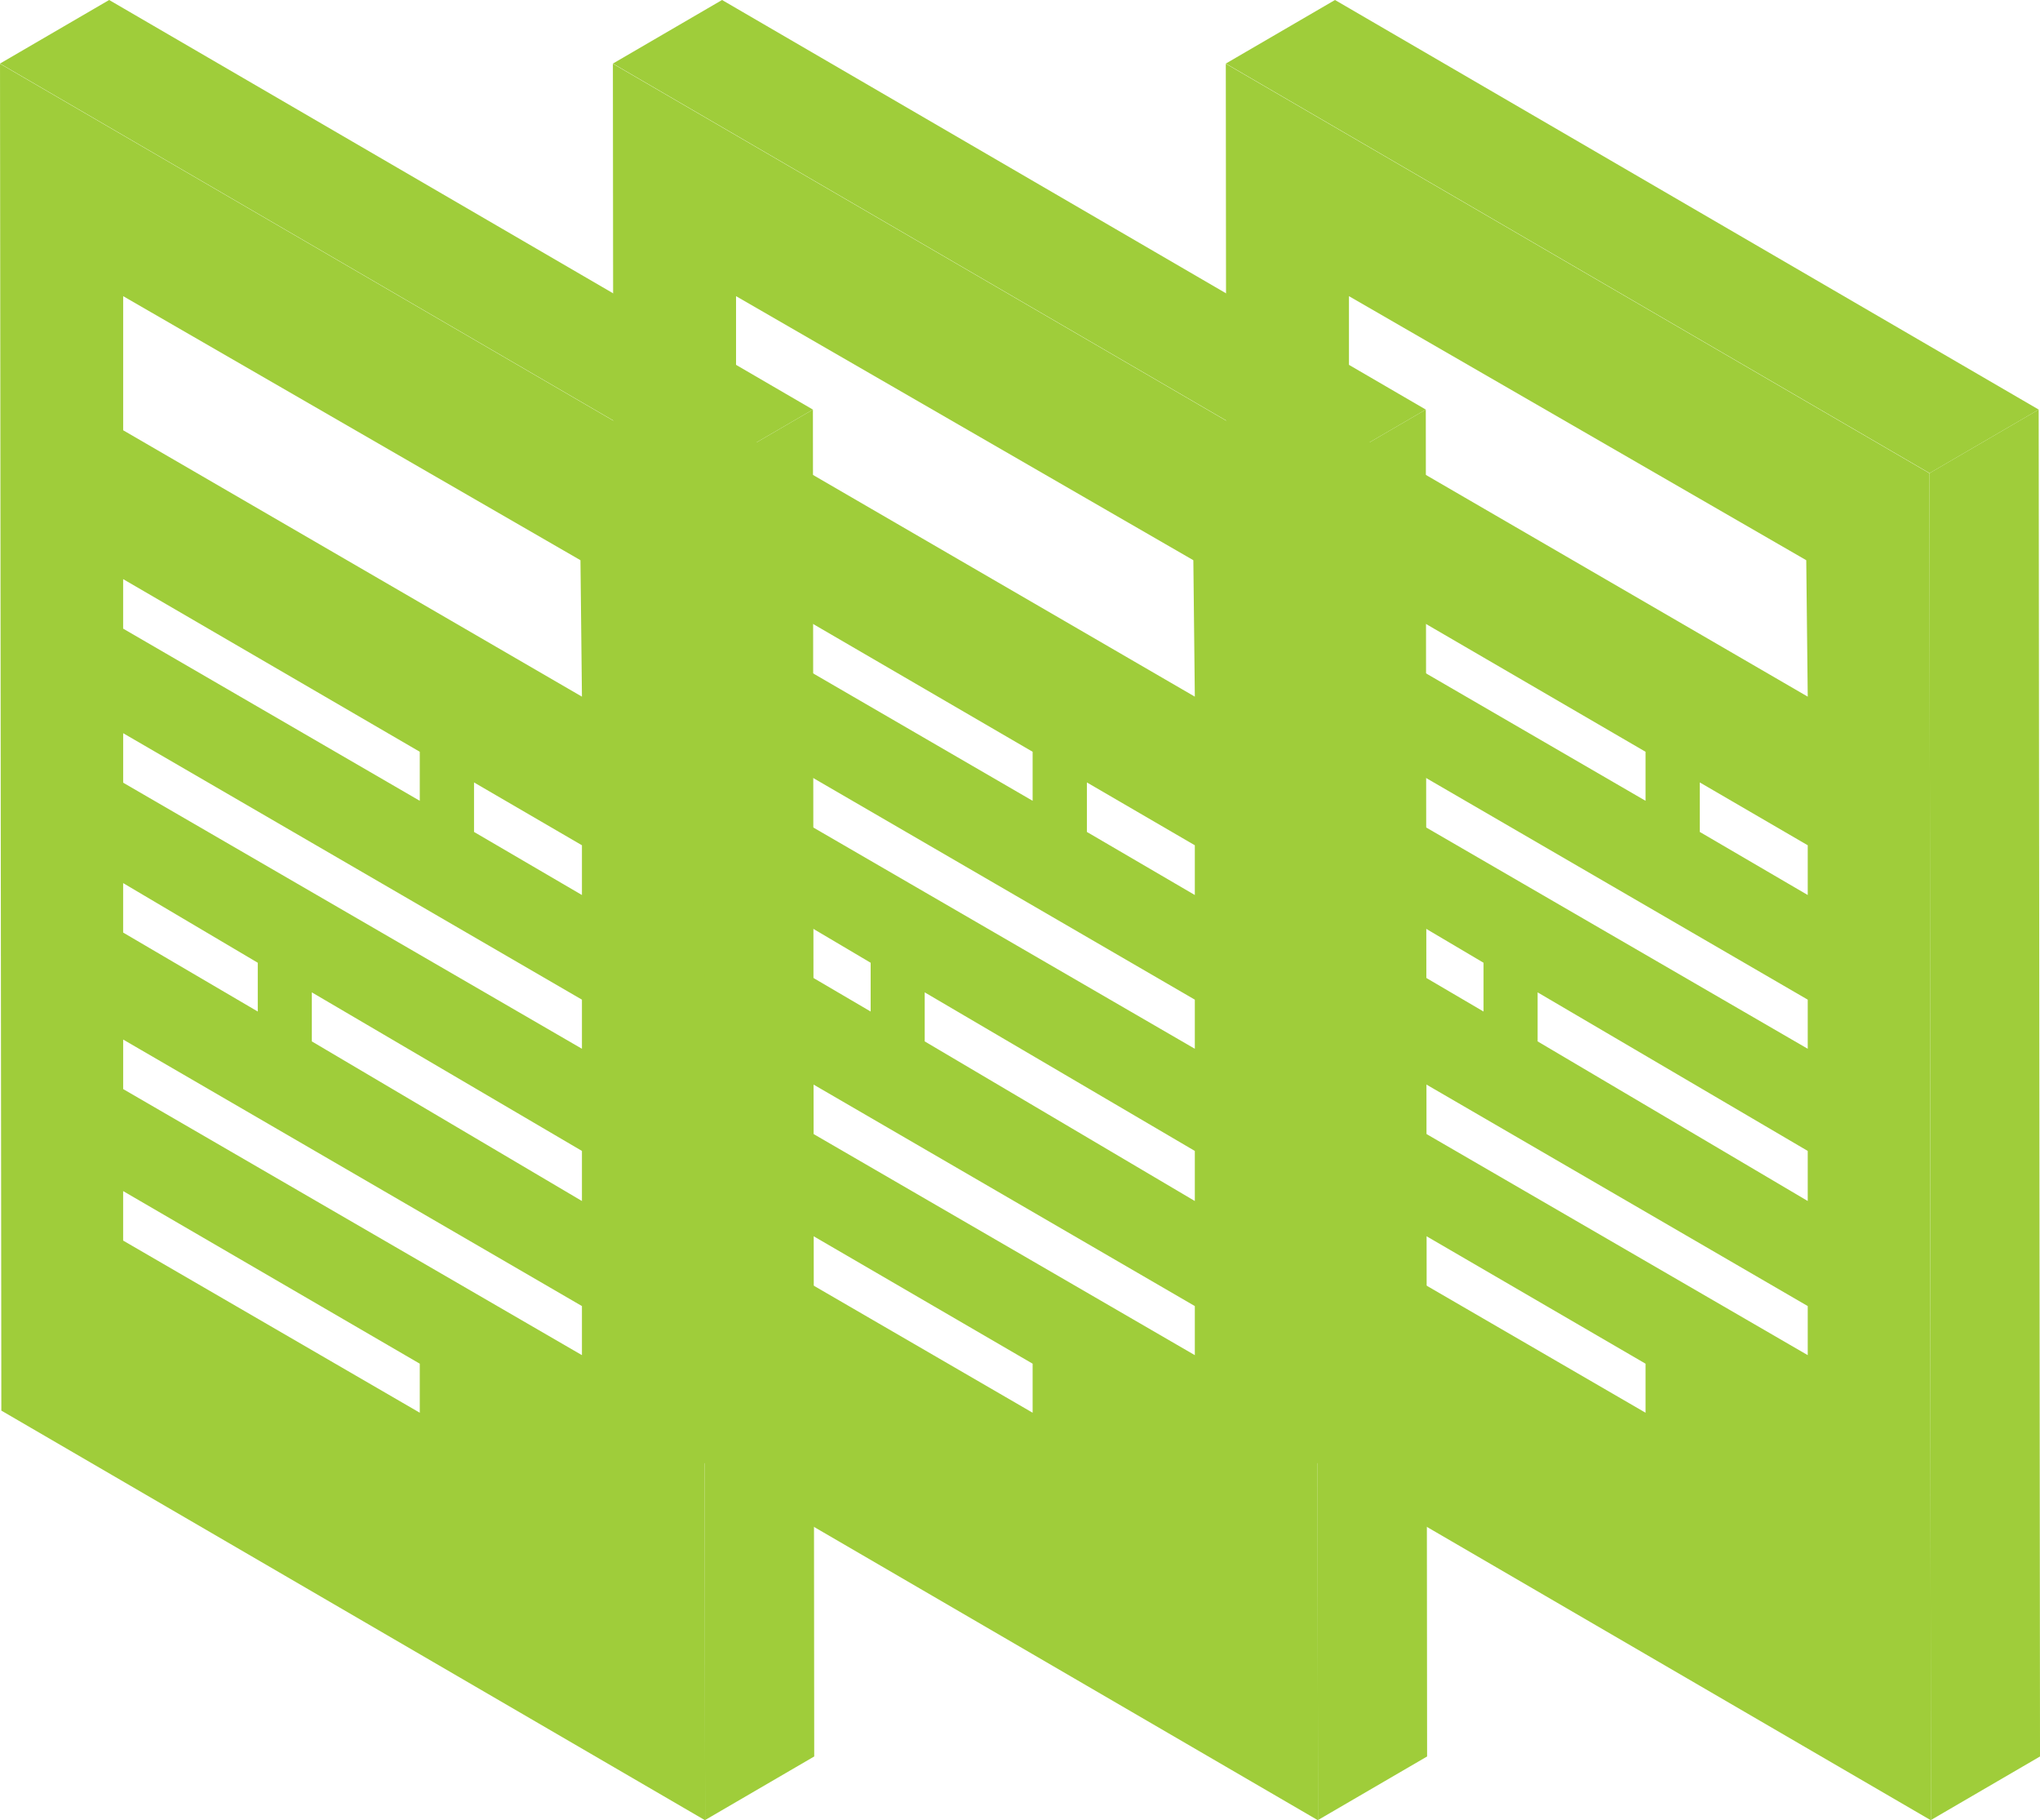
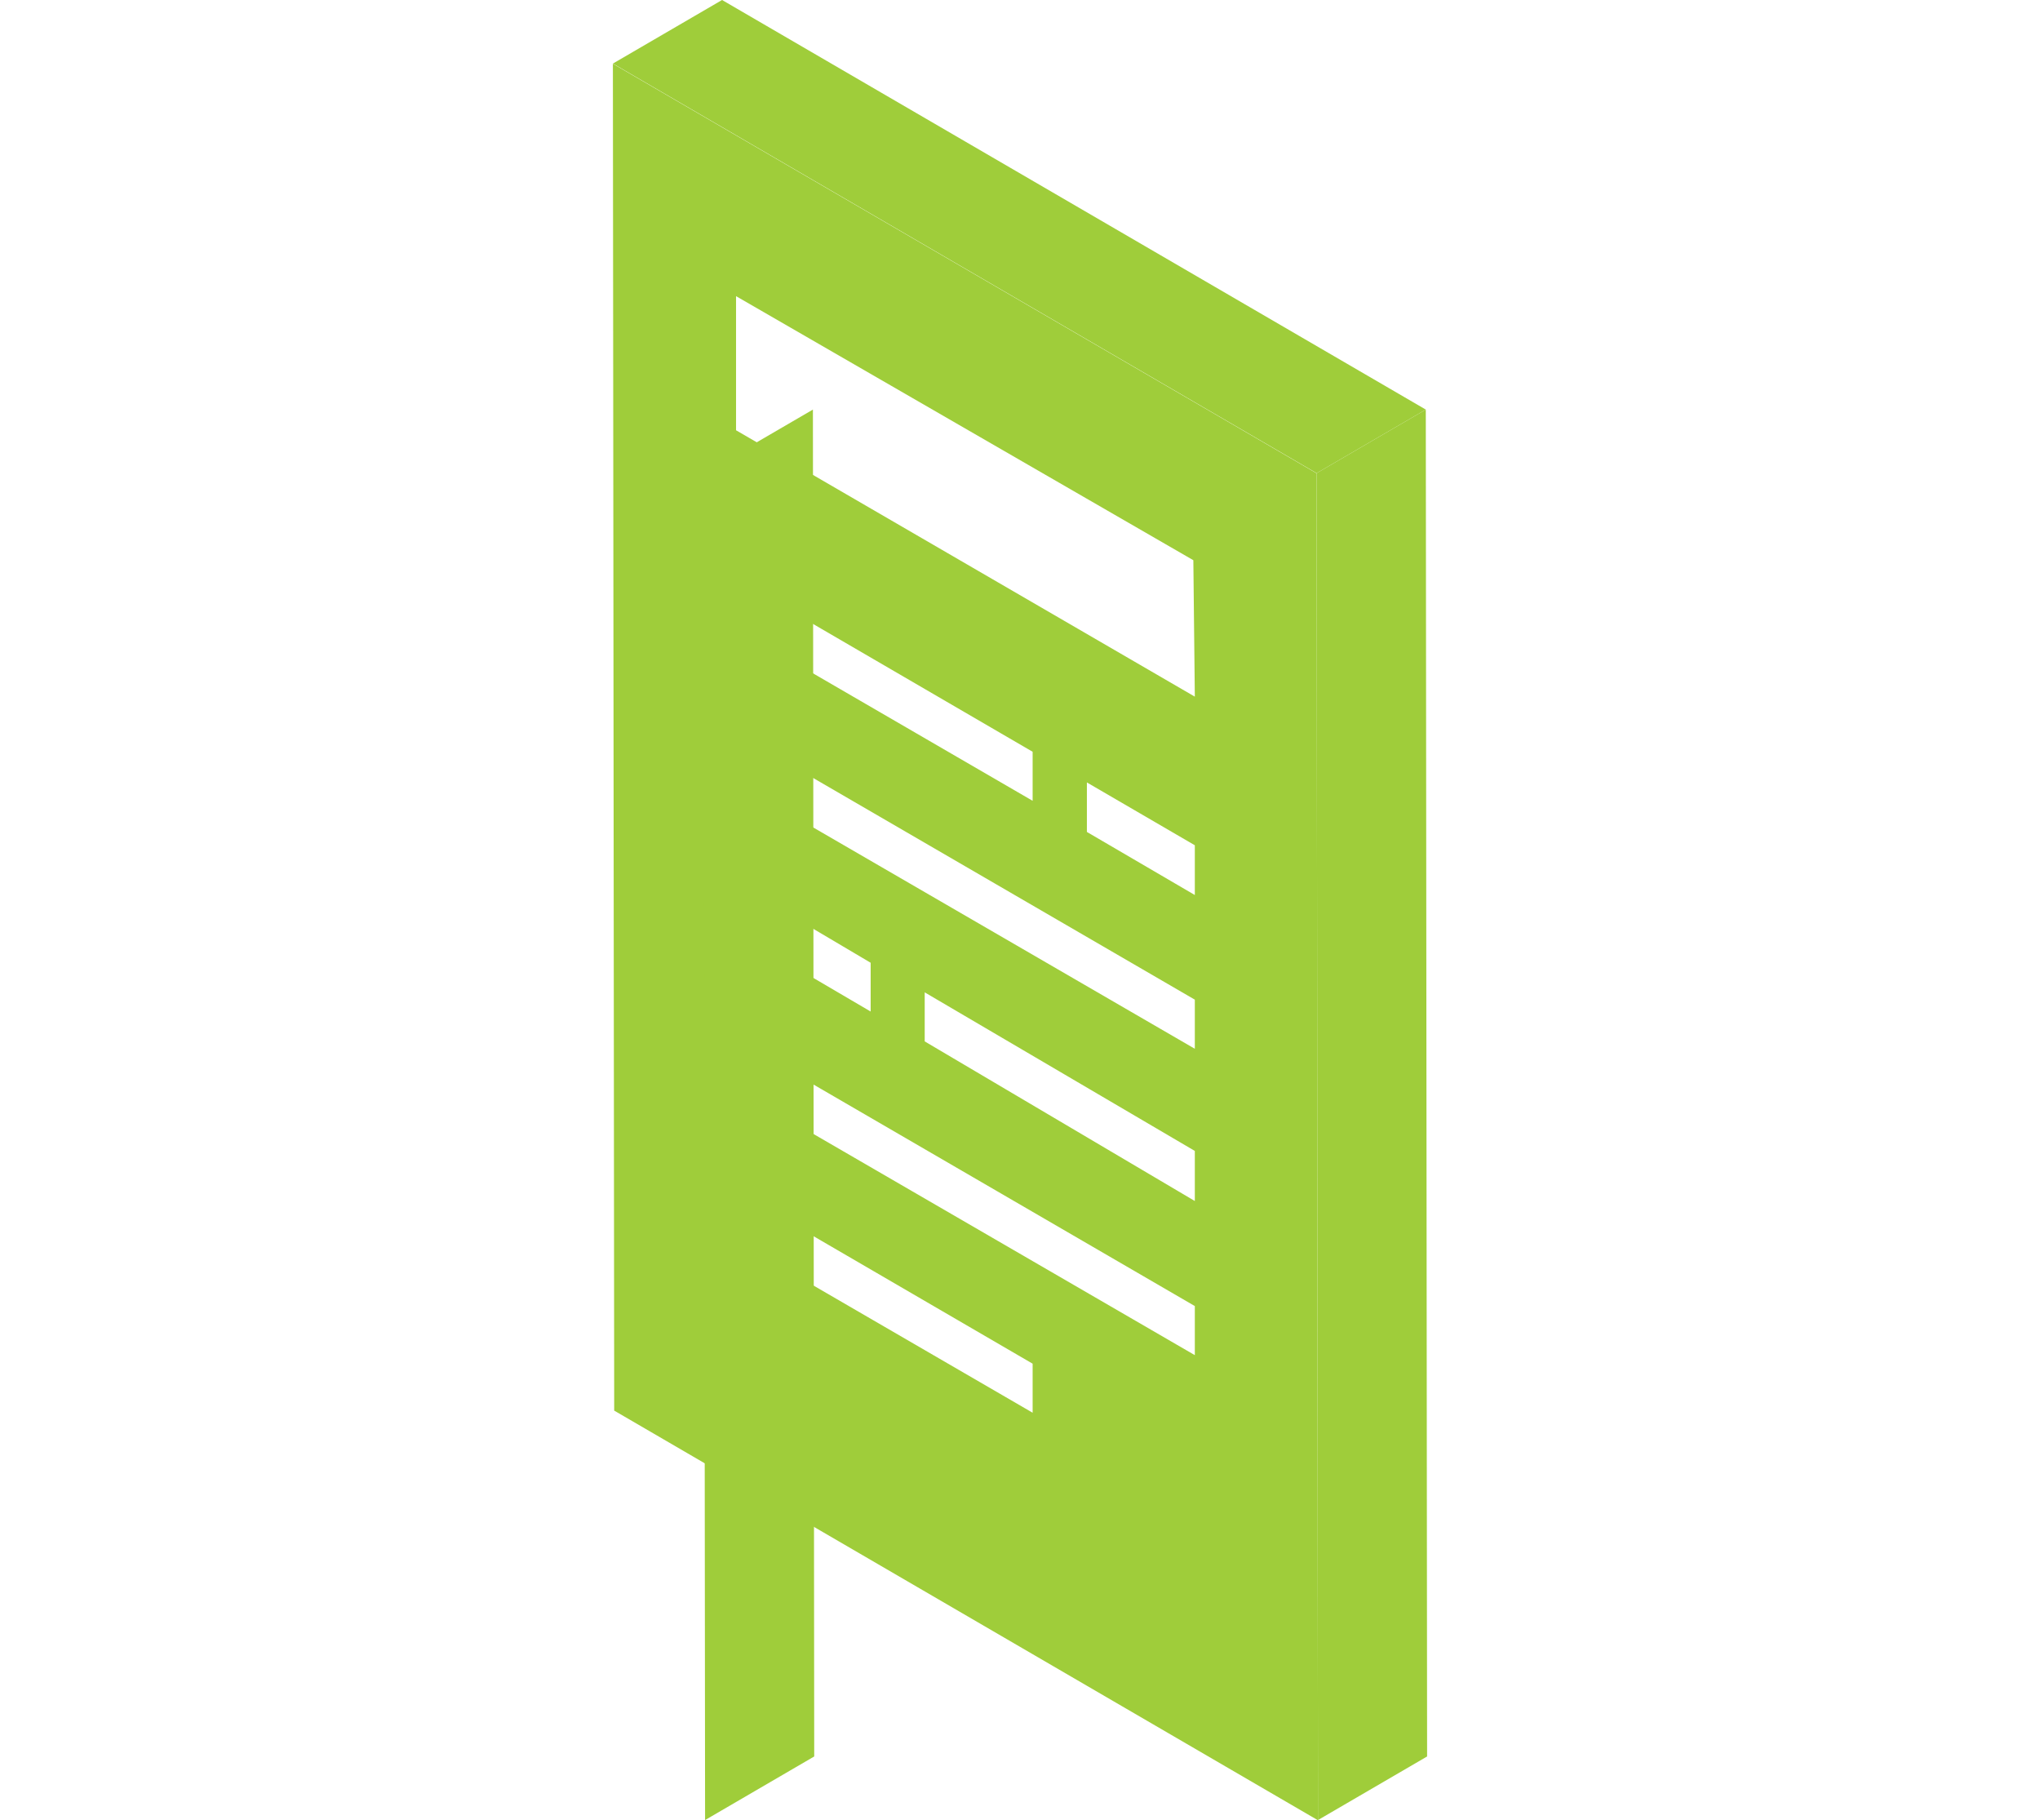
<svg xmlns="http://www.w3.org/2000/svg" xmlns:ns1="http://www.inkscape.org/namespaces/inkscape" xmlns:ns2="http://sodipodi.sourceforge.net/DTD/sodipodi-0.dtd" id="svg2" version="1.1" ns1:version="1.2 (dc2aeda, 2022-05-15)" xml:space="preserve" width="99.86" height="89.087" viewBox="0 0 99.86 89.087" ns2:docname="laudo_tecnico.svg">
  <defs id="defs6" />
  <ns2:namedview pagecolor="#ffffff" bordercolor="#666666" borderopacity="1" objecttolerance="10" gridtolerance="10" guidetolerance="10" ns1:pageopacity="0" ns1:pageshadow="2" ns1:window-width="1278" ns1:window-height="683" id="namedview4" showgrid="false" ns1:zoom="4.1765798" ns1:cx="10.654651" ns1:cy="54.949267" ns1:window-x="2" ns1:window-y="23" ns1:window-maximized="0" ns1:current-layer="g10" fit-margin-top="0" fit-margin-left="0" fit-margin-right="0" fit-margin-bottom="0" ns1:showpageshadow="2" ns1:pagecheckerboard="0" ns1:deskcolor="#d1d1d1" />
  <g id="g10" ns1:groupmode="layer" ns1:label="flat-967062" transform="matrix(1.25,0,0,-1.25,-595.227,692.417)">
    <g id="g578" transform="translate(551.744,535.401)" style="fill:#9fcd3a;fill-opacity:1">
-       <path id="path580" style="fill:#9fcd3a;fill-opacity:1;fill-rule:nonzero;stroke:none" d="M -27.559 16.037 L -27.508 -36.698 L 0.052 -52.738 L 0 -1.25e-05 L -27.559 16.037 z M -22.736 6.937 L -4.828 -3.402 L -4.77 -8.744 L -22.736 1.686 L -22.736 6.937 z M -22.737 -4.142 L -11.122 -10.902 L -11.122 -12.822 L -22.737 -6.081 L -22.737 -4.142 z M -22.736 -10.175 L -4.77 -20.608 L -4.77 -22.531 L -22.736 -12.113 L -22.736 -10.175 z M -8.997 -12.103 L -4.77 -14.563 L -4.77 -16.511 L -8.997 -14.041 L -8.997 -12.103 z M -22.737 -16.044 L -17.466 -19.163 L -17.466 -21.073 L -22.737 -17.981 L -22.737 -16.044 z M -15.348 -20.322 L -4.77 -26.531 L -4.77 -28.492 L -15.348 -22.242 L -15.348 -20.322 z M -22.736 -22.17 L -4.77 -32.605 L -4.77 -34.527 L -22.736 -24.109 L -22.736 -22.17 z M -22.737 -28.103 L -11.122 -34.861 L -11.122 -36.781 L -22.737 -30.041 L -22.737 -28.103 z " />
-     </g>
+       </g>
    <g id="g582" transform="translate(556.019,537.897)" style="fill:#9fcd3a;fill-opacity:1">
-       <path d="M 0,0 -27.558,16.037 -31.833,13.548 -4.274,-2.489 0,0 Z" style="fill:#9fcd3a;fill-opacity:1;fill-rule:nonzero;stroke:none" id="path584" ns1:connector-curvature="0" />
-     </g>
+       </g>
    <g id="g586" transform="translate(551.744,535.408)" style="fill:#9fcd3a;fill-opacity:1">
-       <path d="m 0,0 0.052,-52.737 4.274,2.49 L 4.274,2.489 0,0 Z" style="fill:#9fcd3a;fill-opacity:1;fill-rule:nonzero;stroke:none" id="path588" ns1:connector-curvature="0" />
-     </g>
+       </g>
    <g id="g590" transform="translate(540.622,522.579)" style="fill:#ffffff;fill-opacity:1" />
    <g id="g594" transform="translate(546.974,518.891)" style="fill:#ffffff;fill-opacity:1" />
    <g id="g598" transform="translate(540.622,498.62)" style="fill:#ffffff;fill-opacity:1" />
    <g id="g602" transform="translate(534.279,514.328)" style="fill:#ffffff;fill-opacity:1" />
    <g id="g606" transform="translate(546.974,506.909)" style="fill:#ffffff;fill-opacity:1" />
    <g id="g610" transform="translate(546.974,512.87)" style="fill:#ffffff;fill-opacity:1" />
    <g id="g614" transform="translate(546.974,500.874)" style="fill:#ffffff;fill-opacity:1" />
    <g id="g618" transform="translate(546.974,526.657)" style="fill:#ffffff;fill-opacity:1" />
    <g id="g622" transform="translate(527.742,535.401)" style="fill:#9fcd3a;fill-opacity:1">
-       <path id="path624" style="fill:#9fcd3a;fill-opacity:1;fill-rule:nonzero;stroke:none" d="M -27.559 16.037 L -27.508 -36.698 L 0.052 -52.738 L 0 -1.25e-05 L -27.559 16.037 z M -22.736 6.937 L -4.828 -3.402 L -4.77 -8.744 L -22.736 1.686 L -22.736 6.937 z M -22.737 -4.142 L -11.122 -10.902 L -11.122 -12.822 L -22.737 -6.081 L -22.737 -4.142 z M -22.736 -10.175 L -4.77 -20.608 L -4.77 -22.531 L -22.736 -12.113 L -22.736 -10.175 z M -8.997 -12.103 L -4.77 -14.563 L -4.77 -16.511 L -8.997 -14.041 L -8.997 -12.103 z M -22.737 -16.044 L -17.465 -19.163 L -17.465 -21.073 L -22.737 -17.981 L -22.737 -16.044 z M -15.348 -20.322 L -4.77 -26.531 L -4.77 -28.492 L -15.348 -22.242 L -15.348 -20.322 z M -22.736 -22.17 L -4.77 -32.605 L -4.77 -34.527 L -22.736 -24.109 L -22.736 -22.17 z M -22.737 -28.103 L -11.122 -34.861 L -11.122 -36.781 L -22.737 -30.041 L -22.737 -28.103 z " />
+       <path id="path624" style="fill:#9fcd3a;fill-opacity:1;fill-rule:nonzero;stroke:none" d="M -27.559 16.037 L -27.508 -36.698 L 0.052 -52.738 L 0 -1.25e-05 L -27.559 16.037 z M -22.736 6.937 L -4.828 -3.402 L -4.77 -8.744 L -22.736 1.686 L -22.736 6.937 z M -22.737 -4.142 L -11.122 -10.902 L -11.122 -12.822 L -22.737 -6.081 L -22.737 -4.142 z M -22.736 -10.175 L -4.77 -20.608 L -4.77 -22.531 L -22.736 -12.113 L -22.736 -10.175 z M -8.997 -12.103 L -4.77 -14.563 L -4.77 -16.511 L -8.997 -14.041 L -8.997 -12.103 z M -22.737 -16.044 L -17.465 -19.163 L -17.465 -21.073 L -22.737 -17.981 L -22.737 -16.044 M -15.348 -20.322 L -4.77 -26.531 L -4.77 -28.492 L -15.348 -22.242 L -15.348 -20.322 z M -22.736 -22.17 L -4.77 -32.605 L -4.77 -34.527 L -22.736 -24.109 L -22.736 -22.17 z M -22.737 -28.103 L -11.122 -34.861 L -11.122 -36.781 L -22.737 -30.041 L -22.737 -28.103 z " />
    </g>
    <g id="g626" transform="translate(532.017,537.897)" style="fill:#9fcd3a;fill-opacity:1">
      <path d="M 0,0 -27.559,16.037 -31.833,13.548 -4.275,-2.489 0,0 Z" style="fill:#9fcd3a;fill-opacity:1;fill-rule:nonzero;stroke:none" id="path628" ns1:connector-curvature="0" />
    </g>
    <g id="g630" transform="translate(527.742,535.408)" style="fill:#9fcd3a;fill-opacity:1">
      <path d="m 0,0 0.052,-52.737 4.274,2.49 L 4.275,2.489 0,0 Z" style="fill:#9fcd3a;fill-opacity:1;fill-rule:nonzero;stroke:none" id="path632" ns1:connector-curvature="0" />
    </g>
    <g id="g634" transform="translate(516.621,522.579)" style="fill:#ffffff;fill-opacity:1" />
    <g id="g638" transform="translate(522.972,518.891)" style="fill:#ffffff;fill-opacity:1" />
    <g id="g642" transform="translate(516.621,498.62)" style="fill:#ffffff;fill-opacity:1" />
    <g id="g646" transform="translate(510.277,514.328)" style="fill:#ffffff;fill-opacity:1" />
    <g id="g650" transform="translate(522.972,506.909)" style="fill:#ffffff;fill-opacity:1" />
    <g id="g654" transform="translate(522.972,512.87)" style="fill:#ffffff;fill-opacity:1" />
    <g id="g658" transform="translate(522.972,500.874)" style="fill:#ffffff;fill-opacity:1" />
    <g id="g662" transform="translate(522.972,526.657)" style="fill:#ffffff;fill-opacity:1" />
    <g id="g666" transform="translate(503.741,535.401)" style="fill:#9fcd3a;fill-opacity:1">
-       <path id="path484" style="fill:#9fcd3a;fill-opacity:1;fill-rule:nonzero;stroke:none" d="M -27.559 16.037 L -27.507 -36.698 L 0.052 -52.738 L 0 -1.25e-05 L -27.559 16.037 z M -22.736 6.937 L -4.828 -3.402 L -4.77 -8.744 L -22.736 1.686 L -22.736 6.937 z M -22.737 -4.142 L -11.121 -10.902 L -11.121 -12.822 L -22.737 -6.081 L -22.737 -4.142 z M -22.736 -10.175 L -4.77 -20.608 L -4.77 -22.531 L -22.736 -12.113 L -22.736 -10.175 z M -8.996 -12.103 L -4.77 -14.563 L -4.77 -16.511 L -8.996 -14.041 L -8.996 -12.103 z M -22.737 -16.044 L -17.465 -19.163 L -17.465 -21.073 L -22.737 -17.981 L -22.737 -16.044 z M -15.348 -20.322 L -4.77 -26.531 L -4.77 -28.492 L -15.348 -22.242 L -15.348 -20.322 z M -22.736 -22.17 L -4.77 -32.605 L -4.77 -34.527 L -22.736 -24.109 L -22.736 -22.17 z M -22.737 -28.103 L -11.121 -34.861 L -11.121 -36.781 L -22.737 -30.041 L -22.737 -28.103 z " />
-     </g>
+       </g>
    <g id="g670" transform="translate(508.015,537.897)" style="fill:#9fcd3a;fill-opacity:1">
-       <path d="M 0,0 -27.559,16.037 -31.833,13.548 -4.275,-2.489 0,0 Z" style="fill:#9fcd3a;fill-opacity:1;fill-rule:nonzero;stroke:none" id="path672" ns1:connector-curvature="0" />
-     </g>
+       </g>
    <g id="g674" transform="translate(503.741,535.408)" style="fill:#9fcd3a;fill-opacity:1">
      <path d="m 0,0 0.052,-52.737 4.274,2.49 L 4.275,2.489 0,0 Z" style="fill:#9fcd3a;fill-opacity:1;fill-rule:nonzero;stroke:none" id="path676" ns1:connector-curvature="0" />
    </g>
    <g id="g678" transform="translate(492.619,522.579)" style="fill:#ffffff;fill-opacity:1" />
    <g id="g682" transform="translate(498.971,518.891)" style="fill:#ffffff;fill-opacity:1" />
    <g id="g686" transform="translate(492.619,498.62)" style="fill:#ffffff;fill-opacity:1" />
    <g id="g690" transform="translate(486.276,514.328)" style="fill:#ffffff;fill-opacity:1" />
    <g id="g694" transform="translate(498.971,506.909)" style="fill:#ffffff;fill-opacity:1" />
    <g id="g698" transform="translate(498.971,512.87)" style="fill:#ffffff;fill-opacity:1" />
    <g id="g702" transform="translate(498.971,500.874)" style="fill:#ffffff;fill-opacity:1" />
    <g id="g706" transform="translate(498.971,526.657)" style="fill:#ffffff;fill-opacity:1" />
  </g>
</svg>